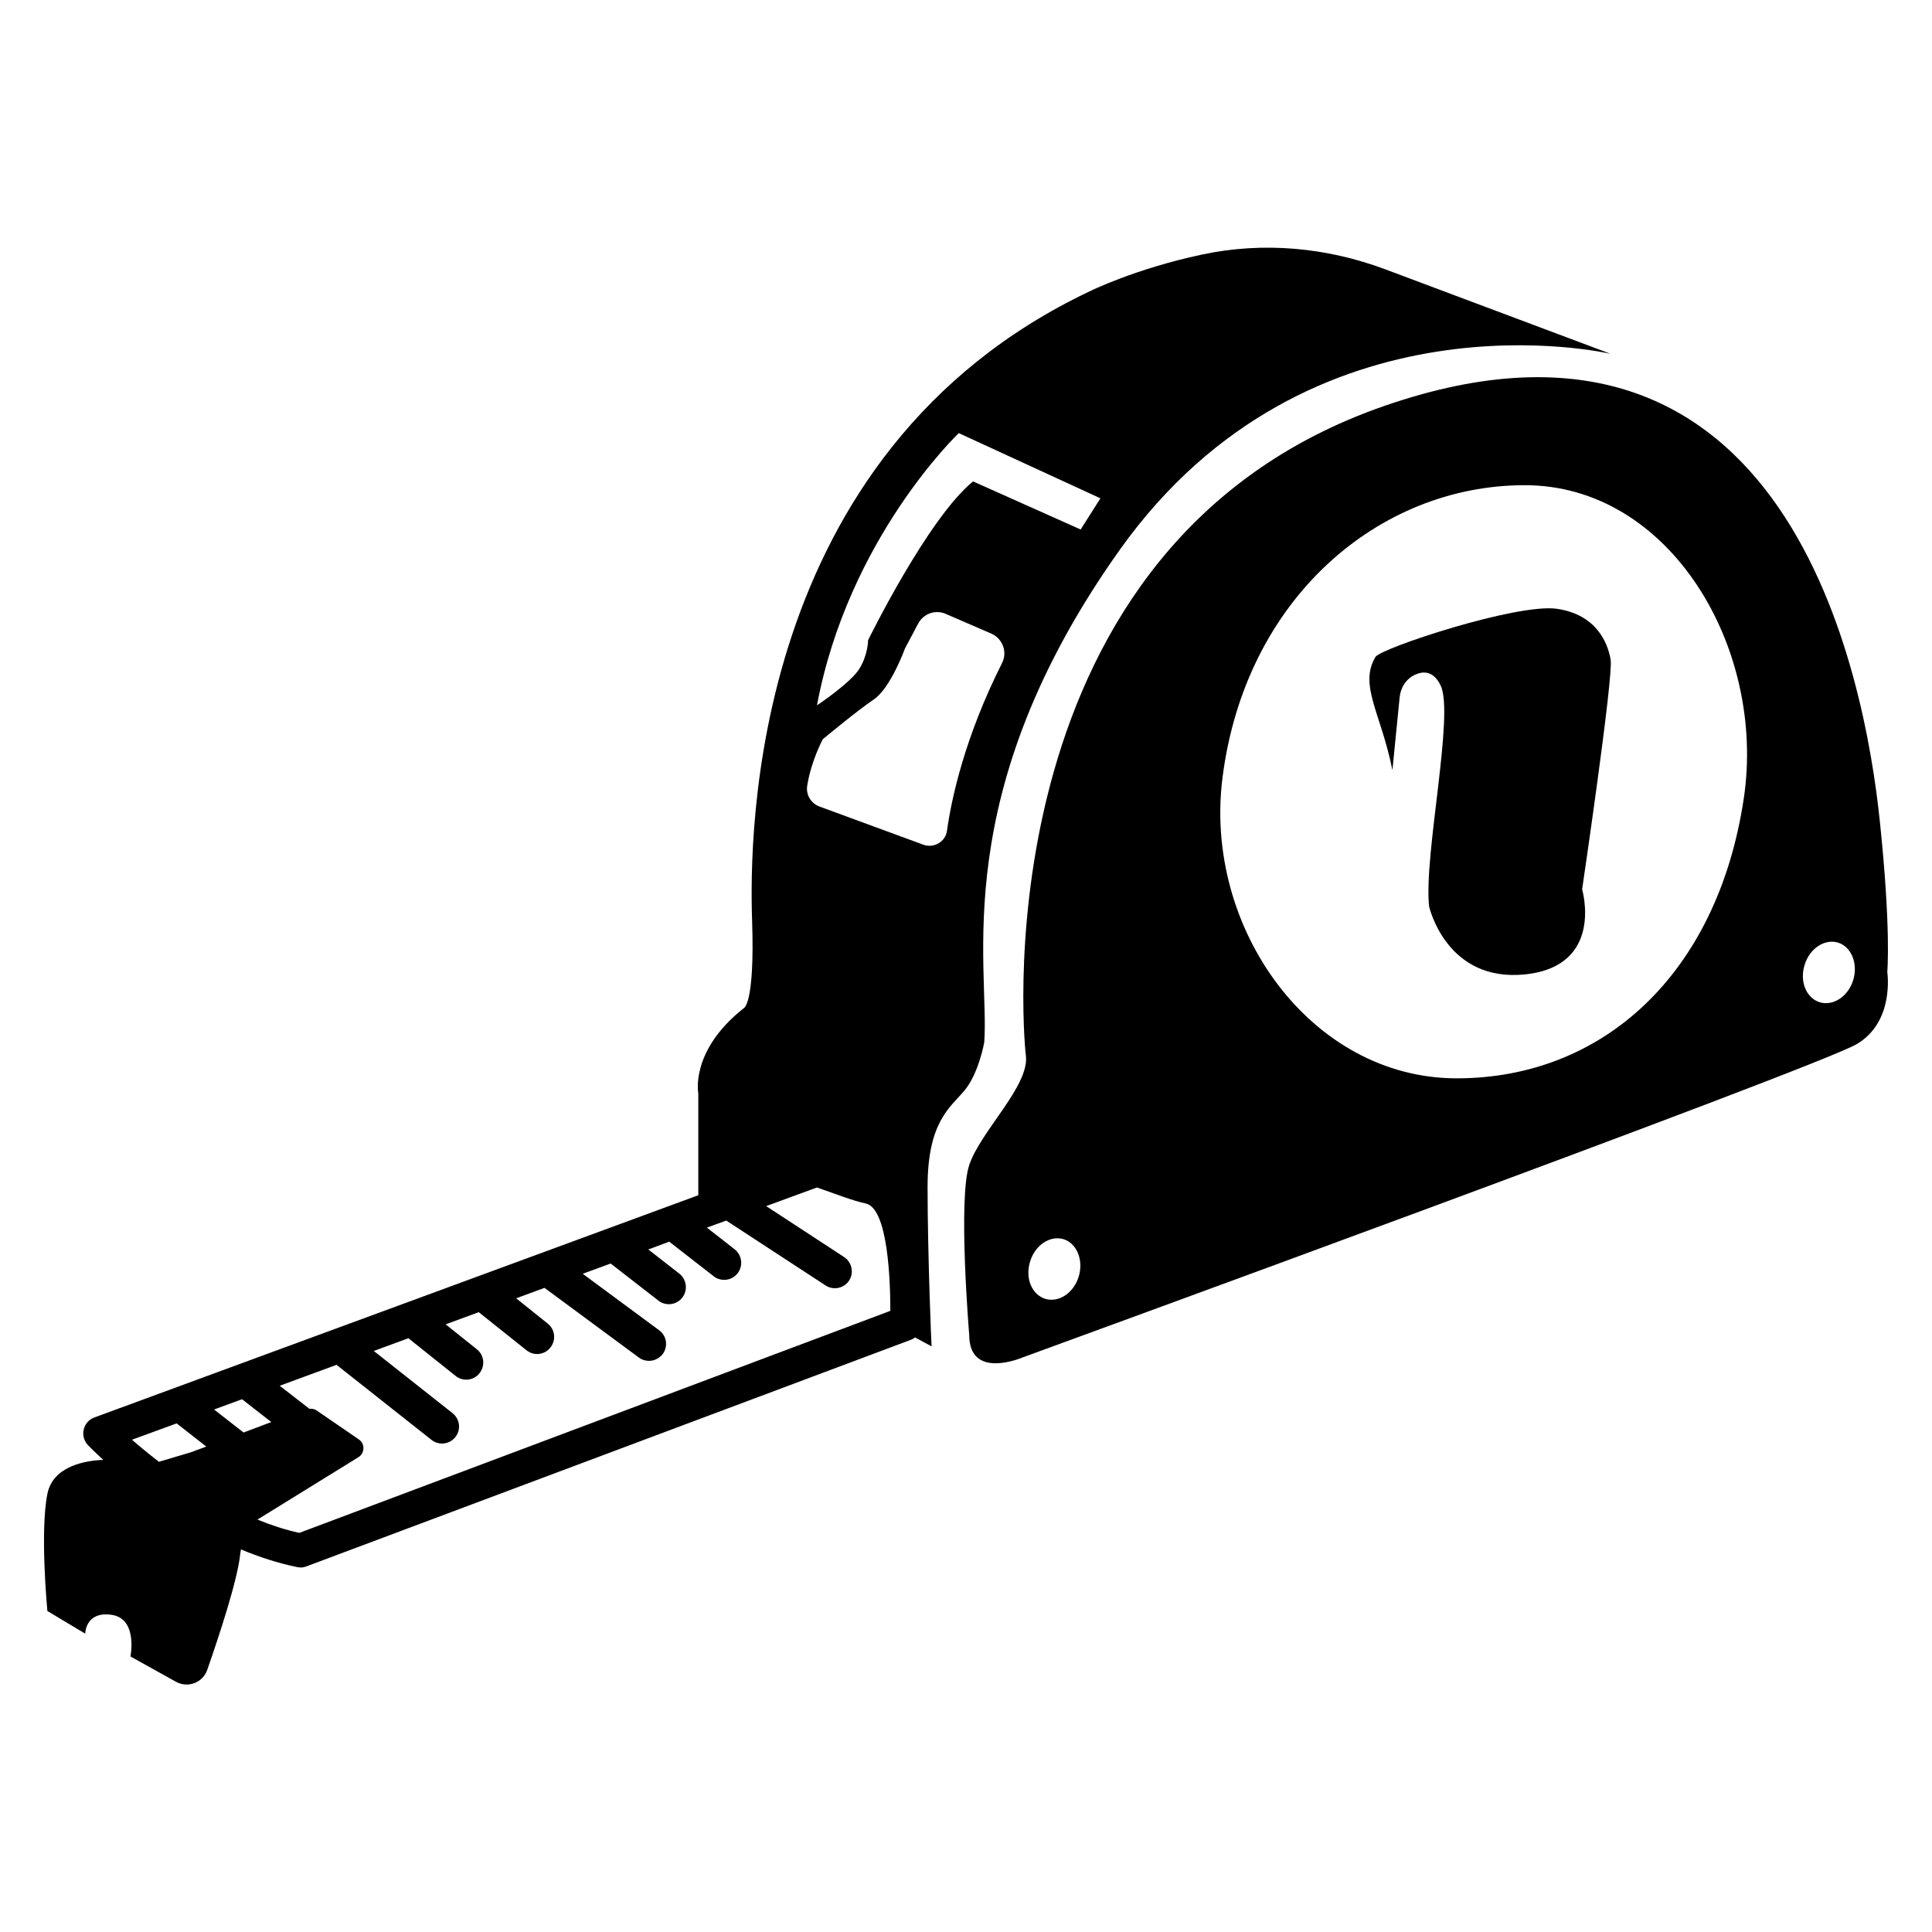
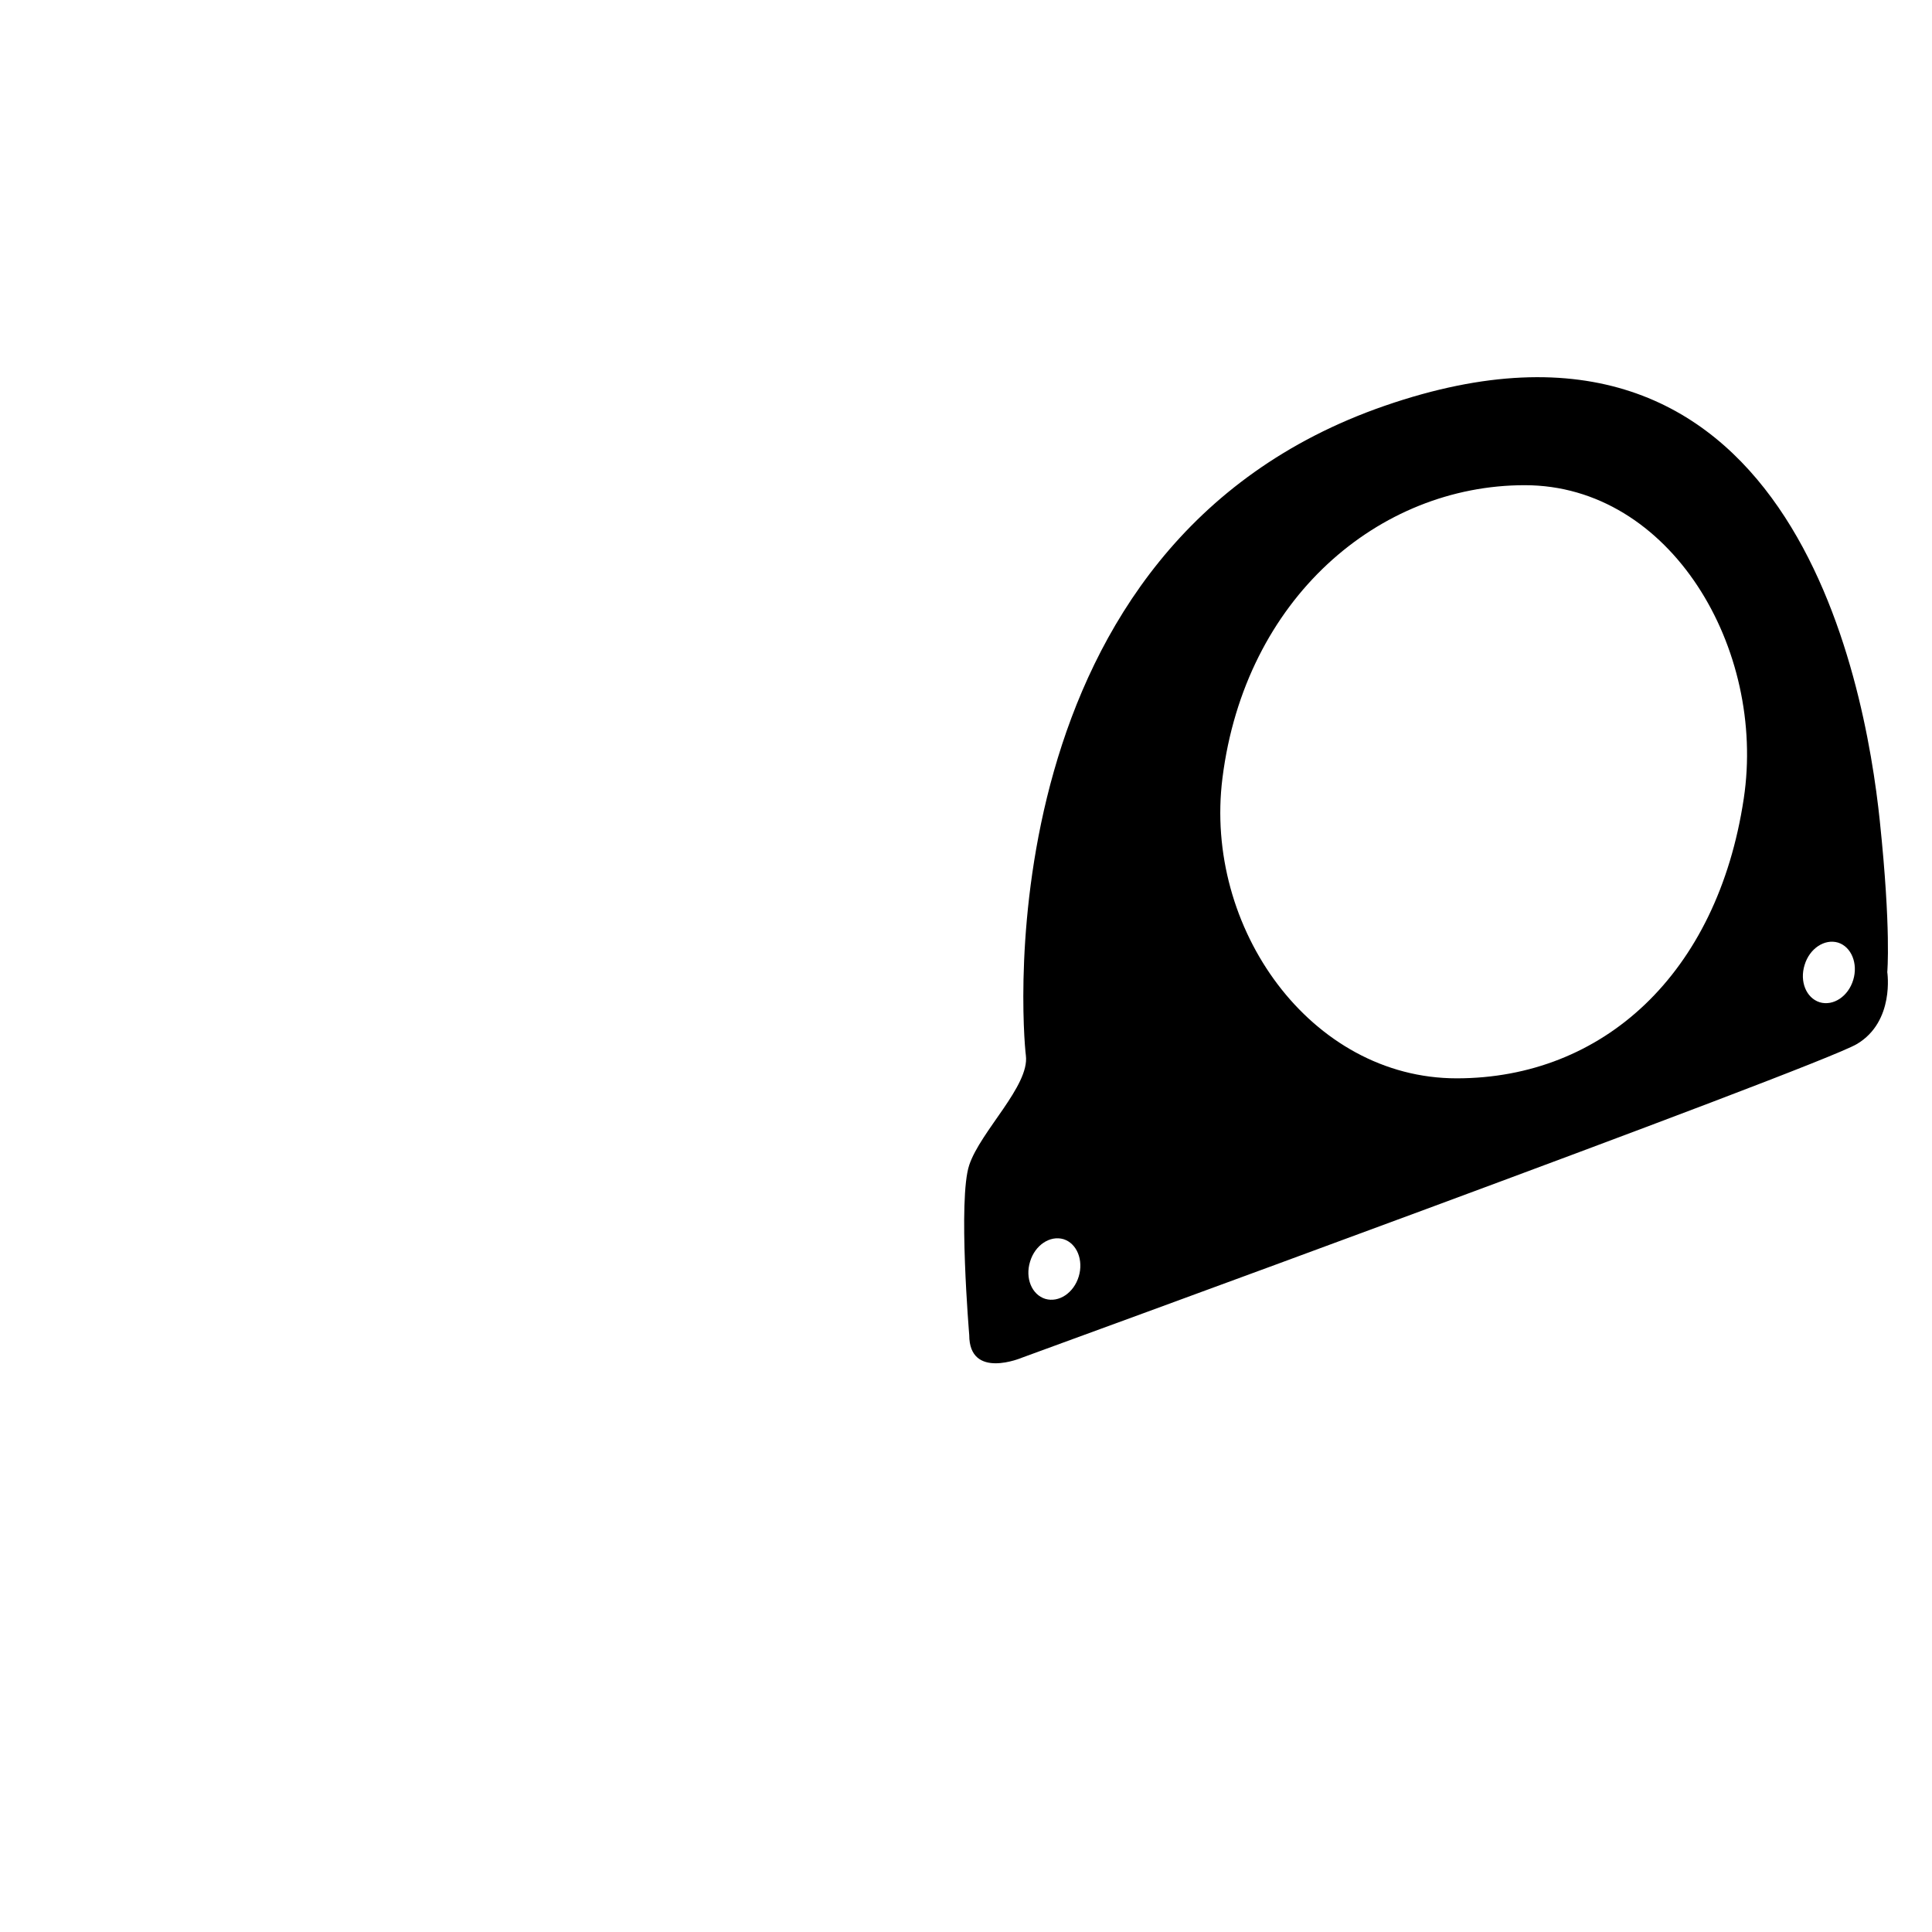
<svg xmlns="http://www.w3.org/2000/svg" fill="#000000" width="800px" height="800px" version="1.1" viewBox="144 144 512 512">
  <g>
-     <path d="m570.84 318.84c-0.754-4.484-3.777-11.992-14.258-13.504-10.531-1.512-46.652 10.43-48.062 12.746-4.484 7.508 1.512 15.012 4.484 30.027l1.914-19.297c0.25-2.621 1.762-4.988 4.18-6.047 2.168-0.957 4.785-0.957 6.648 2.82 3.777 7.508-4.484 45.039-3.023 58.594 0 0 4.484 20.254 25.543 18.035 21.008-2.266 15.012-22.52 15.012-22.52 0.004 0.004 8.32-56.324 7.562-60.855z" />
    <path d="m642.18 361.66c-3.981-38.039-24.031-147.21-131.19-110.13-106 36.625-96.129 164.19-95.121 172.2 1.008 8.012-11.992 20-15.012 29.02-3.023 9.02 0 45.039 0 45.039 0 11.992 14.008 5.996 14.008 5.996s211.3-77.082 221.27-83.129c10.027-5.996 8.012-19.043 8.012-19.043-0.004 0 1.055-11.082-1.969-39.949zm-212.3 120.61c-1.309 4.383-5.289 7.004-8.867 5.945-3.578-1.109-5.391-5.492-4.031-9.875 1.309-4.383 5.289-7.004 8.867-5.945 3.527 1.109 5.34 5.543 4.031 9.875zm176.23-126.61c-7.004 46.551-37.383 74.109-76.074 74.109s-67.105-39.852-62.07-79.602c5.996-47.559 41.414-77.586 80.105-77.586 38.695 0 64.035 43.426 58.039 83.078zm29.02 48.012c-1.309 4.383-5.289 7.004-8.867 5.945-3.578-1.109-5.391-5.492-4.031-9.875 1.309-4.383 5.289-7.004 8.867-5.945 3.527 1.109 5.344 5.543 4.031 9.875z" />
-     <path d="m389.82 458.54c0-17.281 5.996-21.008 9.773-25.543 3.777-4.484 5.238-12.746 5.238-12.746 1.512-20.254-10.125-65.898 36.023-130.69 50.383-70.582 129.98-51.793 129.98-51.793l-59.652-22.371c-15.566-5.844-32.445-7.406-48.668-3.93-17.785 3.777-29.824 9.773-29.824 9.773-90.133 42.824-90.133 144.19-89.375 166.71 0.754 22.52-2.266 23.277-2.266 23.277-14.258 11.285-11.992 22.52-11.992 22.52v27.004l-160.06 58.895c-1.41 0.504-2.469 1.715-2.82 3.223-0.352 1.461 0.102 3.023 1.16 4.133 0.25 0.25 1.664 1.715 4.031 3.879-4.231 0.152-13.301 1.41-14.812 9.02-2.016 10.027 0 31.035 0 31.035l10.027 5.996s0-5.996 7.004-4.988c7.004 1.008 4.988 11.035 4.988 11.035l12.043 6.699c3.176 1.762 7.152 0.25 8.312-3.176 3.023-8.664 8.012-23.68 8.715-30.582l0.203-1.309c4.734 1.965 9.723 3.629 14.914 4.684 0.301 0.051 0.605 0.102 0.906 0.102 0.555 0 1.059-0.102 1.562-0.301l160.21-60.055c0.402-0.152 0.754-0.352 1.059-0.605l4.383 2.367c-0.059 0.051-1.066-24.988-1.066-42.266zm8.266-199.76 37.535 17.281-5.238 8.262-28.516-12.746c-11.992 9.773-27.809 42.066-27.809 42.066s0 3.777-2.266 7.508c-2.266 3.777-11.285 9.773-11.285 9.773 8.305-44.336 37.578-72.145 37.578-72.145zm-189.54 264.85-7.809-6.098 7.406-2.719 7.758 6.047zm-17.734-2.418 7.859 6.144-4.082 1.512-8.465 2.519c-2.82-2.168-5.238-4.18-7.152-5.844zm32.496 29.02c-3.828-0.855-7.508-2.066-11.082-3.527l26.754-16.523c1.715-1.059 1.812-3.578 0.102-4.734l-11.234-7.707c-0.555-0.352-1.211-0.453-1.863-0.402l-7.859-6.098 15.062-5.543 25.191 19.902c0.805 0.656 1.812 0.957 2.769 0.957 1.309 0 2.672-0.605 3.527-1.715 1.562-1.965 1.211-4.785-0.754-6.348l-20.859-16.473 9.168-3.375 12.496 9.977c0.805 0.656 1.812 1.008 2.82 1.008 1.309 0 2.621-0.555 3.527-1.715 1.562-1.965 1.258-4.785-0.707-6.348l-8.262-6.602 8.766-3.223 12.645 10.078c0.805 0.656 1.812 1.008 2.82 1.008 1.309 0 2.621-0.555 3.527-1.715 1.562-1.965 1.258-4.785-0.707-6.348l-8.363-6.699 7.508-2.769 25.039 18.488c0.805 0.605 1.762 0.855 2.672 0.855 1.359 0 2.719-0.656 3.629-1.812 1.461-2.016 1.059-4.836-0.957-6.297l-20.254-14.965 7.406-2.719 12.645 9.824c0.805 0.656 1.812 0.957 2.769 0.957 1.359 0 2.672-0.605 3.578-1.762 1.512-1.965 1.16-4.785-0.805-6.348l-8.211-6.398 5.543-2.066 11.789 9.168c0.805 0.656 1.812 0.957 2.769 0.957 1.359 0 2.672-0.605 3.578-1.762 1.512-1.965 1.16-4.785-0.805-6.348l-7.356-5.742 5.141-1.863 26.301 17.18c0.754 0.504 1.613 0.754 2.469 0.754 1.461 0 2.922-0.707 3.777-2.016 1.359-2.066 0.754-4.887-1.309-6.246l-20.656-13.504 13.453-4.938c4.785 1.664 9.523 3.527 12.898 4.231 5.945 1.211 6.551 20.555 6.551 28.465zm137.84-192.5c-2.266-0.855-3.629-3.176-3.223-5.543 1.059-6.648 4.133-12.293 4.133-12.293s9.02-7.508 13.504-10.531c4.484-3.023 8.262-13.504 8.262-13.504l3.527-6.648c1.41-2.621 4.586-3.727 7.305-2.519l12.09 5.238c2.973 1.309 4.281 4.887 2.82 7.758-10.027 19.902-13.453 36.223-14.609 44.488-0.402 2.922-3.477 4.684-6.246 3.68z" />
  </g>
</svg>